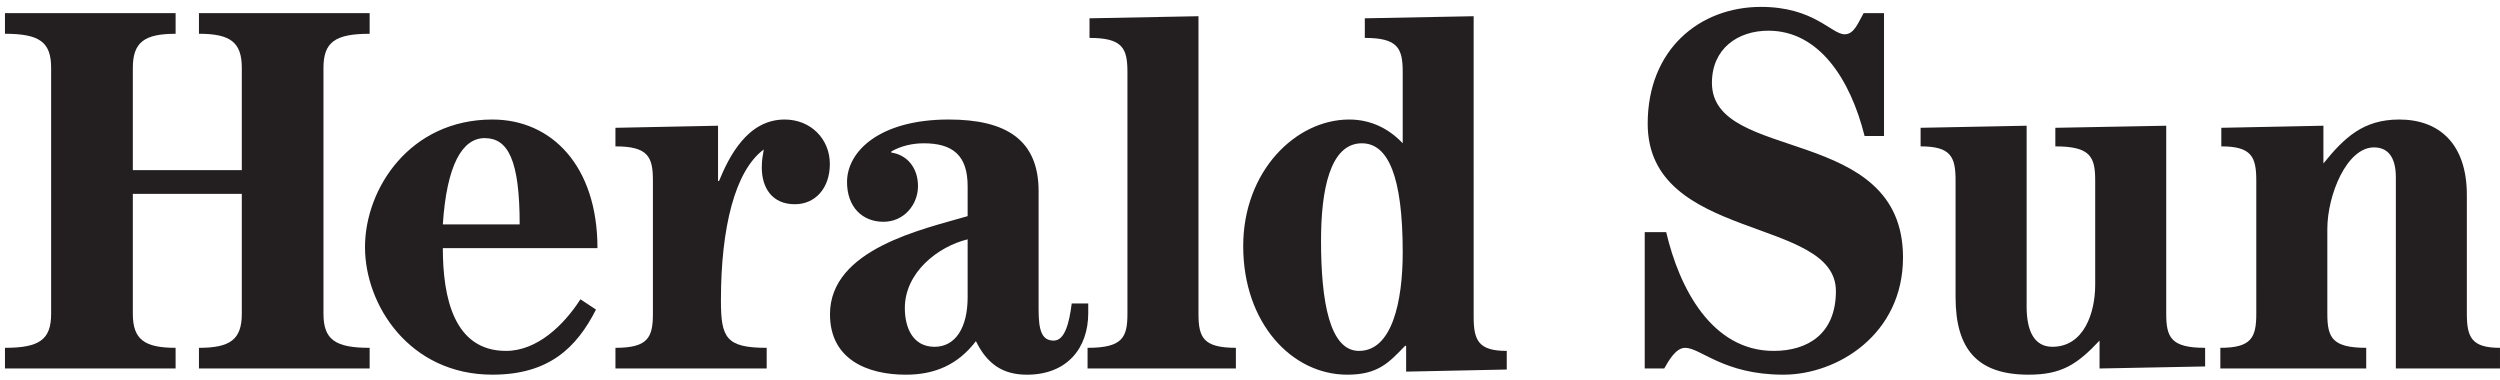
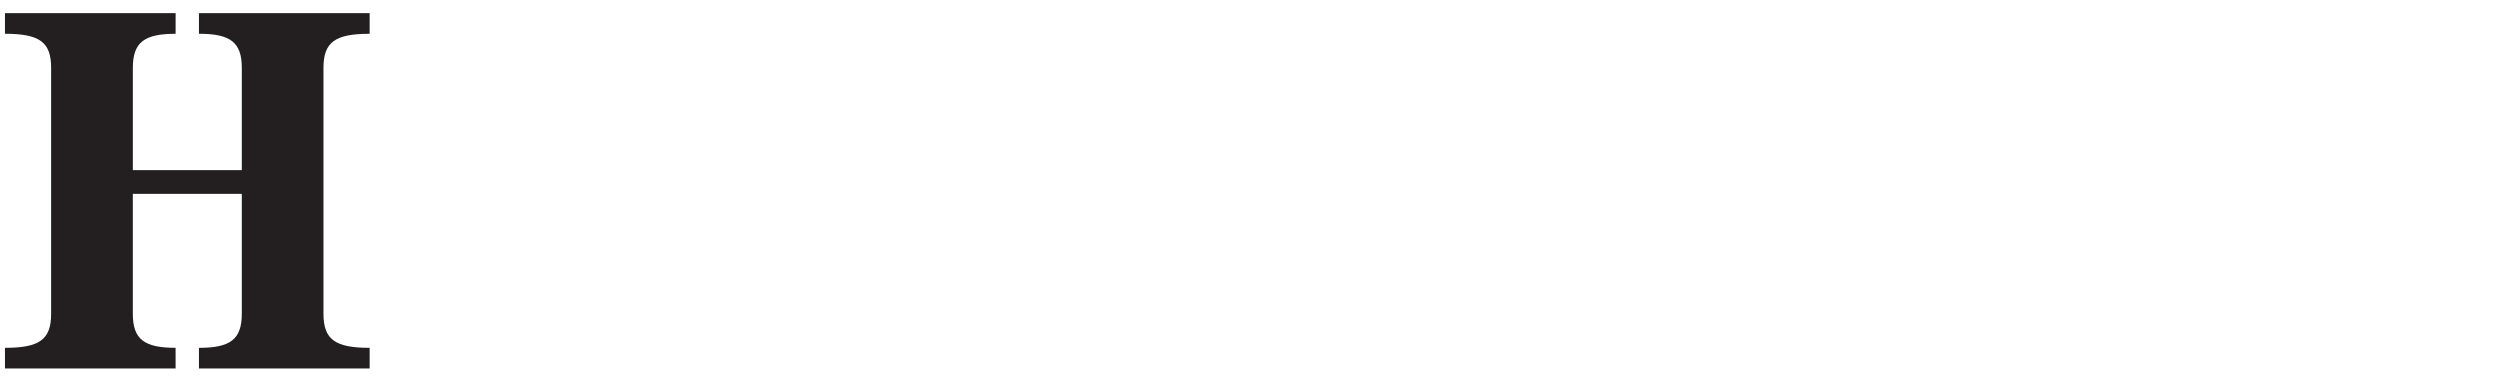
<svg xmlns="http://www.w3.org/2000/svg" width="270" height="41" viewBox="0 0 270 41">
  <title>heraldsun</title>
  <g fill="#231F20" fill-rule="evenodd">
    <path d="M26.115 18.374V7.327c0-2.785-1.262-3.68-4.628-3.68V1.42h18.435v2.229c-3.727 0-4.987.894-4.987 3.68v26.556c0 2.79 1.26 3.68 4.987 3.68v2.232H21.487v-2.231c3.366 0 4.628-.89 4.628-3.681V20.938h-11.77v12.946c0 2.79 1.265 3.68 4.62 3.68v2.232H.536v-2.231c3.733 0 4.986-.89 4.986-3.681V7.327c0-2.785-1.253-3.68-4.986-3.68V1.42h18.43v2.229c-3.355 0-4.62.894-4.62 3.68v11.046h11.77z" />
-     <path d="M47.826 24.234c.419-6.415 2.101-9.318 4.516-9.318 2.518 0 3.782 2.346 3.782 9.318h-8.298zm16.7 2.562c0-8.869-4.941-13.888-11.346-13.888-8.924 0-13.76 7.472-13.76 13.78 0 6.301 4.836 13.776 13.76 13.776 6.096 0 9.085-2.9 11.187-7.031l-1.679-1.11c-1.79 2.79-4.674 5.574-8.039 5.574-5.617 0-6.823-5.742-6.823-11.102h16.7v.001zM66.468 39.796v-2.231c3.515 0 4.046-1.115 4.046-3.681V19.489c0-2.563-.53-3.68-4.046-3.68v-2.007l11.08-.224v5.97h.106c1.104-2.68 3.097-6.64 7.09-6.64 2.839 0 4.88 2.12 4.88 4.799 0 2.62-1.571 4.35-3.78 4.35-2.468 0-3.57-1.784-3.57-3.96 0-.783.104-1.337.212-1.952-3.1 2.283-4.626 8.422-4.626 16.29 0 4.017.527 5.131 4.943 5.131v2.232H66.468v-.002zM104.505 32.097c0 3.295-1.316 5.358-3.576 5.358-2.309 0-3.207-2.006-3.207-4.185 0-3.85 3.575-6.642 6.783-7.423v6.25zm7.665-11.434c0-5.58-3.523-7.755-9.718-7.755-7.403 0-10.973 3.403-10.973 6.75 0 2.677 1.628 4.294 3.94 4.294 2.202 0 3.724-1.839 3.724-3.85 0-2.059-1.254-3.4-2.886-3.624v-.115c1.052-.612 2.31-.886 3.515-.886 3.1 0 4.733 1.284 4.733 4.625v3.242c-4.733 1.393-14.867 3.512-14.867 10.598 0 4.912 4.091 6.525 8.197 6.525 3.094 0 5.613-1.06 7.563-3.624 1.208 2.455 2.882 3.624 5.508 3.624 4.365 0 6.623-2.9 6.623-6.64v-1.056h-1.783c-.268 2.12-.747 4.014-1.947 4.014-1.266 0-1.63-1.056-1.63-3.348V20.663z" />
-     <path d="M133.475 39.796h-16.018v-2.231c3.778 0 4.306-1.115 4.306-3.681V7.775c0-2.567-.528-3.681-4.096-3.681V1.977l11.769-.226v32.133c0 2.566.518 3.68 4.04 3.68v2.232zM142.672 25.963c0-5.359.94-10.487 4.41-10.487 2.834 0 4.412 3.564 4.412 11.768 0 5.356-1.157 10.653-4.723 10.653-3.16 0-4.1-5.298-4.1-11.934zm16.484-24.212l-11.756.226v2.117c3.57 0 4.093 1.114 4.093 3.681v7.7c-1.416-1.508-3.358-2.567-5.778-2.567-5.779 0-11.449 5.58-11.449 13.669 0 8.312 5.25 13.889 11.237 13.889 3.368 0 4.52-1.339 6.252-3.12h.107v2.79l10.867-.227v-2.012c-3.042 0-3.574-1.114-3.574-3.68V1.751h.001zM177.63 25.069h2.32c1.419 6.08 4.937 12.828 11.605 12.828 3.621 0 6.723-1.782 6.723-6.466 0-8.09-20.327-5.301-20.327-18.077 0-8.034 5.623-12.61 12.243-12.61 5.72 0 7.608 2.96 9.033 2.96 1.044 0 1.462-1.287 2.044-2.285h2.202v13.27h-2.097c-1.519-6.076-4.886-11.374-10.393-11.374-3.315 0-6.095 1.95-6.095 5.632 0 8.704 20.637 4.408 20.637 18.856 0 8.312-7.087 12.662-12.92 12.662-6.46 0-8.927-2.9-10.61-2.9-1.046 0-1.838 1.508-2.257 2.23h-2.108V25.07zM218.875 33.103c0 2.677.843 4.35 2.783 4.35 3.415 0 4.623-3.682 4.623-6.691V19.489c0-2.563-.524-3.68-4.305-3.68v-2.007l11.976-.224v20.307c0 2.565.523 3.68 4.201 3.68v2.012l-11.403.22v-3.013c-2.412 2.568-4.092 3.682-7.66 3.682-5.463 0-7.889-2.677-7.889-8.369V19.489c0-2.563-.512-3.68-3.776-3.68v-2.007l11.451-.224v19.525zM239.797 39.796v-2.231c3.36 0 3.882-1.115 3.882-3.681V19.489c0-2.563-.523-3.68-3.776-3.68v-2.007l11.026-.224v4.073c2.261-2.793 4.307-4.743 8.192-4.743 4.361 0 7.299 2.678 7.299 8.145v12.832c0 2.565.529 3.68 3.579 3.68v2.232h-11.247V19.156c0-2.23-.89-3.237-2.364-3.237-2.935 0-5.036 5.133-5.036 8.817v9.148c0 2.566.519 3.68 4.2 3.68v2.232h-15.755z" />
  </g>
</svg>